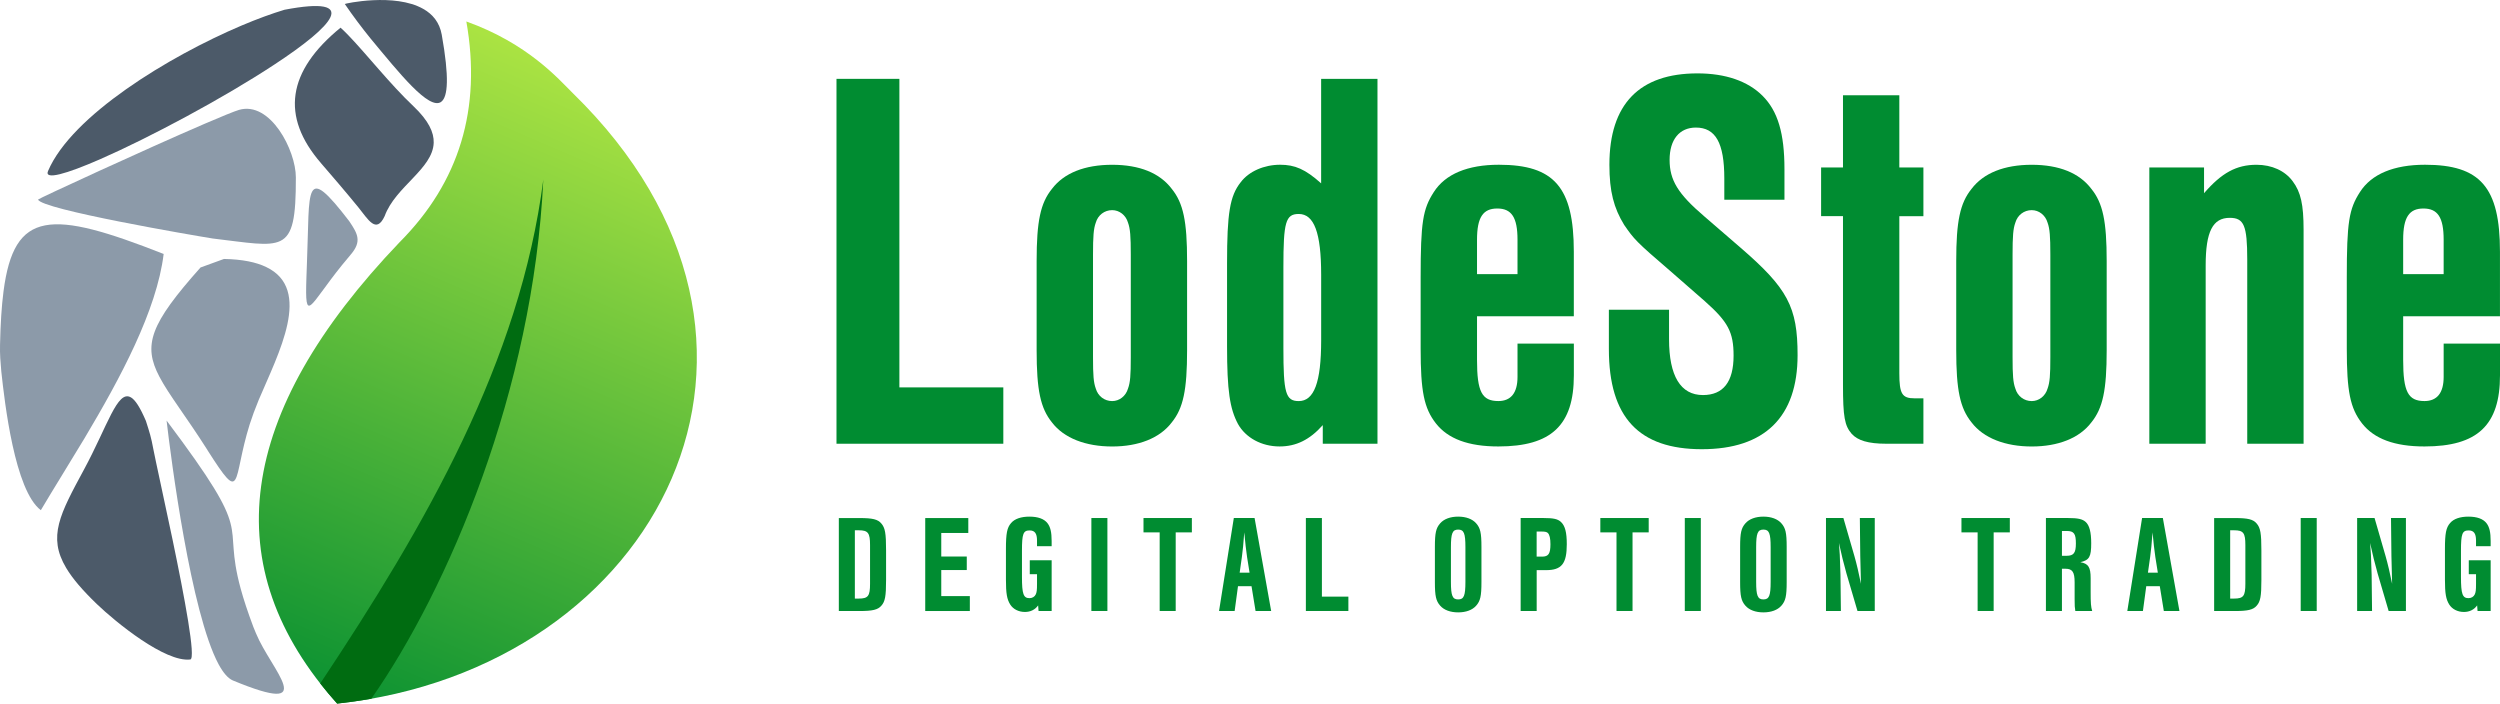
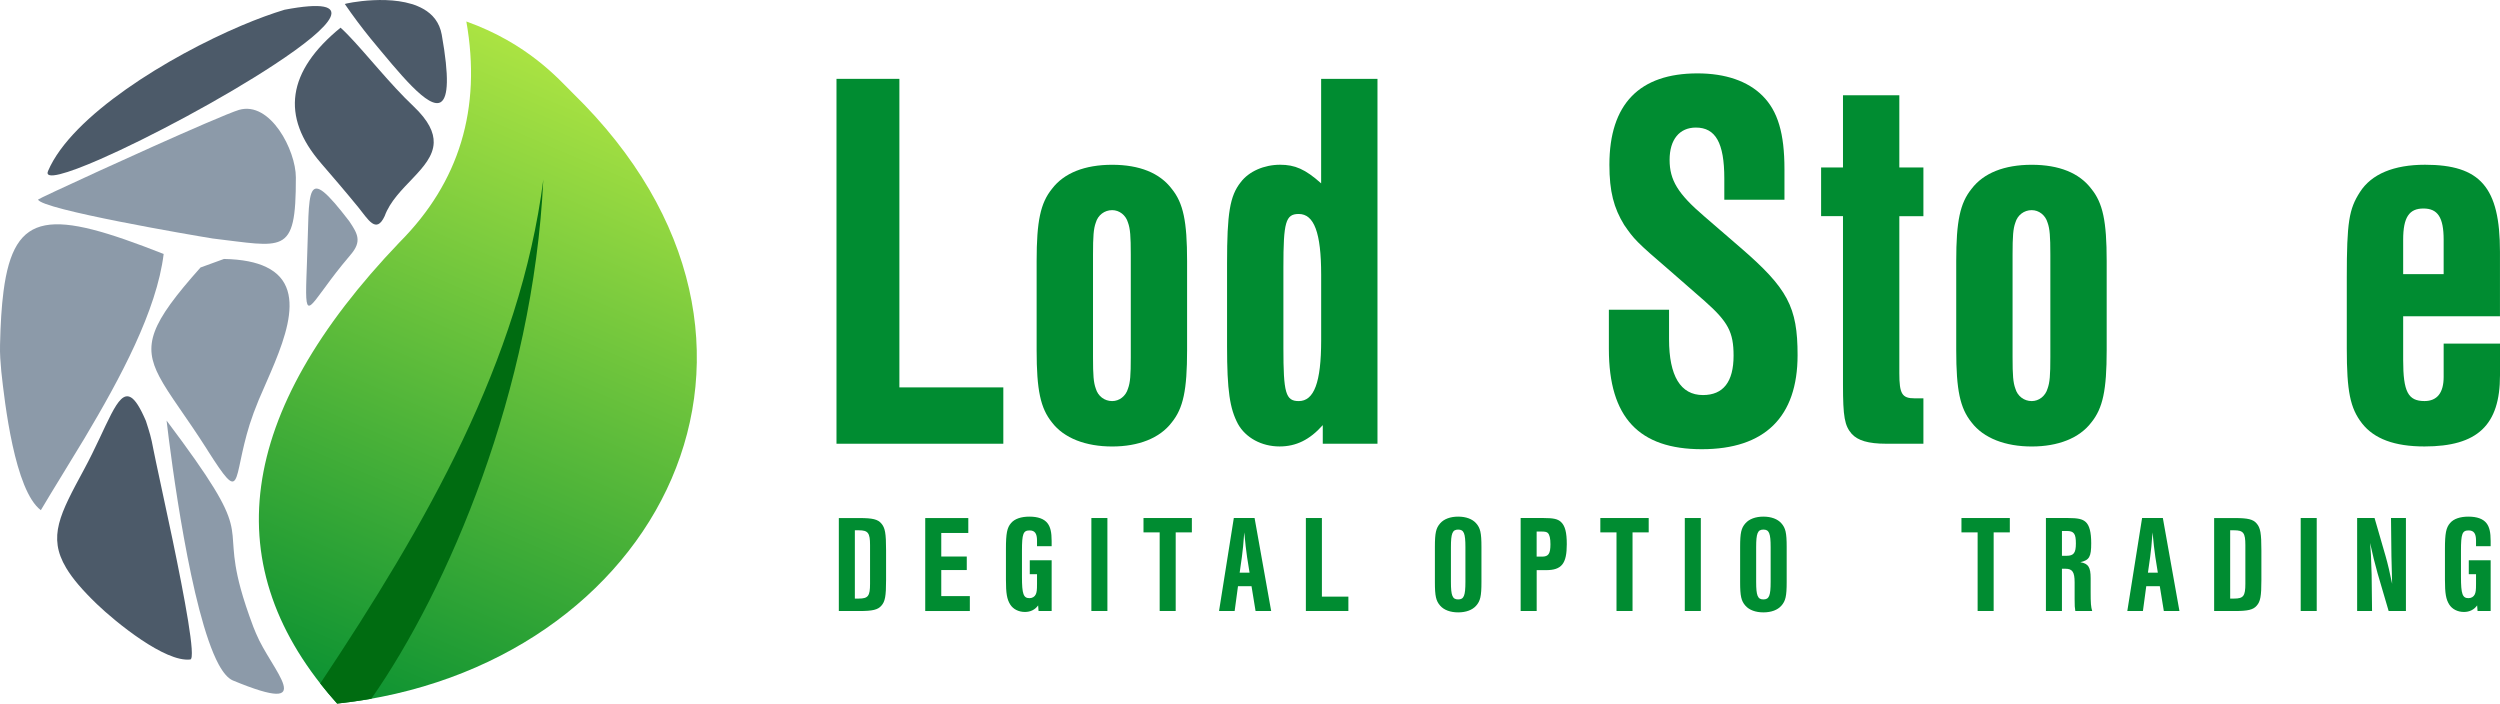
<svg xmlns="http://www.w3.org/2000/svg" xmlns:xlink="http://www.w3.org/1999/xlink" id="Layer_1" data-name="Layer 1" viewBox="0 0 717.49 201.93">
  <defs>
    <style>
      .cls-1 {
        mask: url(#mask);
      }

      .cls-2 {
        fill: url(#linear-gradient-5);
      }

      .cls-2, .cls-3, .cls-4, .cls-5, .cls-6, .cls-7, .cls-8, .cls-9, .cls-10, .cls-11, .cls-12, .cls-13, .cls-14, .cls-15, .cls-16, .cls-17 {
        fill-rule: evenodd;
      }

      .cls-3 {
        fill: url(#linear-gradient-7);
      }

      .cls-4 {
        fill: url(#linear-gradient-8);
      }

      .cls-5 {
        fill: url(#linear-gradient-2);
      }

      .cls-6 {
        fill: url(#linear-gradient-3);
      }

      .cls-7 {
        fill: url(#linear-gradient-4);
      }

      .cls-8 {
        fill: url(#linear-gradient-9);
      }

      .cls-9 {
        fill: url(#linear-gradient-6);
      }

      .cls-18 {
        filter: url(#luminosity-noclip);
      }

      .cls-10 {
        fill: #98a6b5;
      }

      .cls-19 {
        filter: url(#luminosity-noclip-25);
      }

      .cls-20 {
        filter: url(#luminosity-noclip-27);
      }

      .cls-21 {
        filter: url(#luminosity-noclip-21);
      }

      .cls-22 {
        filter: url(#luminosity-noclip-23);
      }

      .cls-23 {
        filter: url(#luminosity-noclip-29);
      }

      .cls-24 {
        filter: url(#luminosity-noclip-17);
      }

      .cls-25 {
        filter: url(#luminosity-noclip-13);
      }

      .cls-26 {
        filter: url(#luminosity-noclip-11);
      }

      .cls-27 {
        filter: url(#luminosity-noclip-19);
      }

      .cls-28 {
        filter: url(#luminosity-noclip-15);
      }

      .cls-29 {
        filter: url(#luminosity-noclip-31);
      }

      .cls-30 {
        filter: url(#luminosity-noclip-35);
      }

      .cls-31 {
        filter: url(#luminosity-noclip-33);
      }

      .cls-32 {
        filter: url(#luminosity-noclip-37);
      }

      .cls-33 {
        filter: url(#luminosity-noclip-39);
      }

      .cls-34 {
        filter: url(#luminosity-noclip-3);
      }

      .cls-35 {
        filter: url(#luminosity-noclip-9);
      }

      .cls-36 {
        filter: url(#luminosity-noclip-7);
      }

      .cls-37 {
        filter: url(#luminosity-noclip-5);
      }

      .cls-11 {
        fill: #cf6;
      }

      .cls-38 {
        fill: #008c31;
      }

      .cls-12 {
        fill: #006c11;
      }

      .cls-13 {
        fill: #acbac9;
      }

      .cls-14 {
        fill: #007c21;
      }

      .cls-39 {
        mask: url(#mask-2);
      }

      .cls-40 {
        mask: url(#mask-3);
      }

      .cls-41 {
        mask: url(#mask-4);
      }

      .cls-42 {
        mask: url(#mask-5);
      }

      .cls-43 {
        mask: url(#mask-7);
      }

      .cls-44 {
        mask: url(#mask-6);
      }

      .cls-45 {
        mask: url(#mask-1);
      }

      .cls-46 {
        mask: url(#mask-9);
      }

      .cls-47 {
        mask: url(#mask-8);
      }

      .cls-48 {
        fill: url(#linear-gradient-10);
      }

      .cls-48, .cls-49, .cls-50, .cls-51, .cls-52, .cls-53, .cls-54, .cls-55, .cls-56, .cls-57, .cls-58, .cls-59, .cls-60, .cls-61, .cls-62, .cls-63, .cls-64, .cls-65, .cls-66, .cls-67 {
        mix-blend-mode: multiply;
      }

      .cls-49 {
        fill: url(#linear-gradient-12);
      }

      .cls-50 {
        fill: url(#linear-gradient-20);
      }

      .cls-51 {
        fill: url(#linear-gradient-22);
      }

      .cls-52 {
        fill: url(#linear-gradient-14);
      }

      .cls-53 {
        fill: url(#linear-gradient-30);
      }

      .cls-54 {
        fill: url(#linear-gradient-16);
      }

      .cls-55 {
        fill: url(#linear-gradient-28);
      }

      .cls-56 {
        fill: url(#linear-gradient-32);
      }

      .cls-57 {
        fill: url(#linear-gradient-26);
      }

      .cls-58 {
        fill: url(#linear-gradient-24);
      }

      .cls-59 {
        fill: url(#linear-gradient-36);
      }

      .cls-60 {
        fill: url(#linear-gradient-38);
      }

      .cls-61 {
        fill: url(#linear-gradient-34);
      }

      .cls-62 {
        fill: url(#linear-gradient-18);
      }

      .cls-63 {
        fill: url(#linear-gradient-42);
      }

      .cls-64 {
        fill: url(#linear-gradient-40);
      }

      .cls-65 {
        fill: url(#linear-gradient-44);
      }

      .cls-66 {
        fill: url(#linear-gradient-46);
      }

      .cls-67 {
        fill: url(#linear-gradient-48);
      }

      .cls-15 {
        fill: url(#_名称未設定グラデーション_2);
      }

      .cls-16 {
        fill: #2c3a49;
      }

      .cls-68 {
        fill: url(#linear-gradient-43);
      }

      .cls-69 {
        fill: url(#linear-gradient-41);
      }

      .cls-70 {
        fill: url(#linear-gradient-49);
      }

      .cls-71 {
        fill: url(#linear-gradient-45);
      }

      .cls-72 {
        fill: url(#linear-gradient-47);
      }

      .cls-73 {
        fill: url(#linear-gradient-11);
      }

      .cls-74 {
        fill: url(#linear-gradient-13);
      }

      .cls-75 {
        fill: url(#linear-gradient-19);
      }

      .cls-76 {
        fill: url(#linear-gradient-21);
      }

      .cls-77 {
        fill: url(#linear-gradient-23);
      }

      .cls-78 {
        fill: url(#linear-gradient-25);
      }

      .cls-79 {
        fill: url(#linear-gradient-31);
      }

      .cls-80 {
        fill: url(#linear-gradient-33);
      }

      .cls-81 {
        fill: url(#linear-gradient-15);
      }

      .cls-82 {
        fill: url(#linear-gradient-17);
      }

      .cls-83 {
        fill: url(#linear-gradient-35);
      }

      .cls-84 {
        fill: url(#linear-gradient-27);
      }

      .cls-85 {
        fill: url(#linear-gradient-29);
      }

      .cls-86 {
        fill: url(#linear-gradient-37);
      }

      .cls-87 {
        fill: url(#linear-gradient-39);
      }

      .cls-17 {
        fill: url(#linear-gradient);
      }

      .cls-88 {
        mask: url(#mask-50);
      }

      .cls-89 {
        mask: url(#mask-54);
      }

      .cls-90 {
        mask: url(#mask-51);
      }

      .cls-91 {
        mask: url(#mask-53);
      }

      .cls-92 {
        mask: url(#mask-52);
      }

      .cls-93 {
        mask: url(#mask-55);
      }

      .cls-94 {
        mask: url(#mask-56);
      }

      .cls-95 {
        mask: url(#mask-41);
      }

      .cls-96 {
        mask: url(#mask-59);
      }

      .cls-97 {
        mask: url(#mask-31);
      }

      .cls-98 {
        mask: url(#mask-35);
      }

      .cls-99 {
        mask: url(#mask-30);
      }

      .cls-100 {
        mask: url(#mask-34);
      }

      .cls-101 {
        mask: url(#mask-33);
      }

      .cls-102 {
        mask: url(#mask-57);
      }

      .cls-103 {
        mask: url(#mask-44);
      }

      .cls-104 {
        mask: url(#mask-43);
      }

      .cls-105 {
        mask: url(#mask-40);
      }

      .cls-106 {
        mask: url(#mask-46);
      }

      .cls-107 {
        mask: url(#mask-45);
      }

      .cls-108 {
        mask: url(#mask-42);
      }

      .cls-109 {
        mask: url(#mask-58);
      }

      .cls-110 {
        mask: url(#mask-32);
      }

      .cls-111 {
        mask: url(#mask-10);
      }

      .cls-112 {
        mask: url(#mask-14);
      }

      .cls-113 {
        mask: url(#mask-18);
      }

      .cls-114 {
        mask: url(#mask-11);
      }

      .cls-115 {
        mask: url(#mask-16);
      }

      .cls-116 {
        mask: url(#mask-13);
      }

      .cls-117 {
        mask: url(#mask-19);
      }

      .cls-118 {
        mask: url(#mask-12);
      }

      .cls-119 {
        mask: url(#mask-17);
      }

      .cls-120 {
        mask: url(#mask-15);
      }

      .cls-121 {
        mask: url(#mask-22);
      }

      .cls-122 {
        mask: url(#mask-21);
      }

      .cls-123 {
        mask: url(#mask-20);
      }

      .cls-124 {
        mask: url(#mask-36);
      }

      .cls-125 {
        mask: url(#mask-25);
      }

      .cls-126 {
        mask: url(#mask-24);
      }

      .cls-127 {
        mask: url(#mask-23);
      }

      .cls-128 {
        mask: url(#mask-39);
      }

      .cls-129 {
        mask: url(#mask-38);
      }

      .cls-130 {
        mask: url(#mask-37);
      }

      .cls-131 {
        mask: url(#mask-49);
      }

      .cls-132 {
        mask: url(#mask-48);
      }

      .cls-133 {
        mask: url(#mask-47);
      }

      .cls-134 {
        mask: url(#mask-28);
      }

      .cls-135 {
        mask: url(#mask-29);
      }

      .cls-136 {
        mask: url(#mask-26);
      }

      .cls-137 {
        mask: url(#mask-27);
      }
    </style>
    <linearGradient id="linear-gradient" x1="37093.35" y1="-24486.16" x2="35919.78" y2="-22683" gradientTransform="translate(-968.72 -498.46) scale(.03 -.03)" gradientUnits="userSpaceOnUse">
      <stop offset="0" stop-color="#4c5a69" />
      <stop offset="1" stop-color="#8c9aa9" />
    </linearGradient>
    <linearGradient id="linear-gradient-2" x1="34865.05" y1="-22158.95" x2="36235.82" y2="-23556.51" xlink:href="#linear-gradient" />
    <linearGradient id="linear-gradient-3" x1="37049.39" y1="-21553.86" x2="35742.86" y2="-20911.31" xlink:href="#linear-gradient" />
    <linearGradient id="linear-gradient-4" x1="37679.68" y1="-20366.15" x2="37050" y2="-19771.68" xlink:href="#linear-gradient" />
    <linearGradient id="linear-gradient-5" x1="35972.3" y1="-18072.51" x2="36250.73" y2="-18816.8" xlink:href="#linear-gradient" />
    <linearGradient id="linear-gradient-6" x1="38029.24" y1="-18277.46" x2="38638.68" y2="-17860" xlink:href="#linear-gradient" />
    <linearGradient id="linear-gradient-7" x1="37222.22" y1="-19050.26" x2="38242.29" y2="-18801.27" xlink:href="#linear-gradient" />
    <linearGradient id="linear-gradient-8" x1="35406.7" y1="-21597.78" x2="34035.92" y2="-20516.15" xlink:href="#linear-gradient" />
    <linearGradient id="linear-gradient-9" x1="36949.91" y1="-19971.76" x2="36082.46" y2="-19414.88" xlink:href="#linear-gradient" />
    <filter id="luminosity-noclip" x="18.89" y="72.67" width="28.31" height="53.28" color-interpolation-filters="sRGB" filterUnits="userSpaceOnUse">
      <feFlood flood-color="#fff" result="bg" />
      <feBlend in="SourceGraphic" in2="bg" />
    </filter>
    <filter id="luminosity-noclip-2" x="18.89" y="-8272.84" width="28.31" height="32766" color-interpolation-filters="sRGB" filterUnits="userSpaceOnUse">
      <feFlood flood-color="#fff" result="bg" />
      <feBlend in="SourceGraphic" in2="bg" />
    </filter>
    <mask id="mask-2" x="18.89" y="-8272.84" width="28.31" height="32766" maskUnits="userSpaceOnUse" />
    <linearGradient id="linear-gradient-10" x1="35021.55" y1="-21104.48" x2="35573.07" y2="-21131.24" gradientTransform="translate(-968.72 -498.46) scale(.03 -.03)" gradientUnits="userSpaceOnUse">
      <stop offset="0" stop-color="#fff" />
      <stop offset="1" stop-color="#000" />
    </linearGradient>
    <mask id="mask-1" x="18.89" y="72.67" width="28.31" height="53.28" maskUnits="userSpaceOnUse">
      <g class="cls-18">
        <g class="cls-39">
          <rect class="cls-48" x="18.89" y="72.67" width="28.31" height="53.28" />
        </g>
      </g>
    </mask>
    <linearGradient id="linear-gradient-11" x1="35021.55" y1="-21104.48" x2="35573.07" y2="-21131.24" gradientTransform="translate(-968.72 -498.46) scale(.03 -.03)" gradientUnits="userSpaceOnUse">
      <stop offset="0" stop-color="#fff" />
      <stop offset="1" stop-color="#fff" />
    </linearGradient>
    <mask id="mask" x="18.89" y="72.67" width="28.31" height="53.28" maskUnits="userSpaceOnUse">
      <g id="id0">
        <g class="cls-45">
          <rect class="cls-73" x="18.89" y="72.67" width="28.31" height="53.28" />
        </g>
      </g>
    </mask>
    <filter id="luminosity-noclip-3" x="0" y="83.61" width="24.3" height="62.81" color-interpolation-filters="sRGB" filterUnits="userSpaceOnUse">
      <feFlood flood-color="#fff" result="bg" />
      <feBlend in="SourceGraphic" in2="bg" />
    </filter>
    <filter id="luminosity-noclip-4" x="0" y="-8272.84" width="24.3" height="32766" color-interpolation-filters="sRGB" filterUnits="userSpaceOnUse">
      <feFlood flood-color="#fff" result="bg" />
      <feBlend in="SourceGraphic" in2="bg" />
    </filter>
    <mask id="mask-5" x="0" y="-8272.84" width="24.3" height="32766" maskUnits="userSpaceOnUse" />
    <linearGradient id="linear-gradient-12" x1="35576.94" y1="-20553.69" x2="34623.8" y2="-21721" xlink:href="#linear-gradient-10" />
    <mask id="mask-4" x="0" y="83.61" width="24.3" height="62.81" maskUnits="userSpaceOnUse">
      <g class="cls-34">
        <g class="cls-42">
          <rect class="cls-49" x="0" y="83.61" width="24.3" height="62.81" />
        </g>
      </g>
    </mask>
    <linearGradient id="linear-gradient-13" x1="35576.94" y1="-20553.69" x2="34623.8" y2="-21721" xlink:href="#linear-gradient-11" />
    <mask id="mask-3" x="0" y="83.61" width="24.3" height="62.81" maskUnits="userSpaceOnUse">
      <g id="id2">
        <g class="cls-41">
          <rect class="cls-74" x="0" y="83.61" width="24.3" height="62.81" />
        </g>
      </g>
    </mask>
    <filter id="luminosity-noclip-5" x="16.39" y="113.71" width="21.14" height="49.25" color-interpolation-filters="sRGB" filterUnits="userSpaceOnUse">
      <feFlood flood-color="#fff" result="bg" />
      <feBlend in="SourceGraphic" in2="bg" />
    </filter>
    <filter id="luminosity-noclip-6" x="16.39" y="-8272.84" width="21.14" height="32766" color-interpolation-filters="sRGB" filterUnits="userSpaceOnUse">
      <feFlood flood-color="#fff" result="bg" />
      <feBlend in="SourceGraphic" in2="bg" />
    </filter>
    <mask id="mask-8" x="16.39" y="-8272.84" width="21.14" height="32766" maskUnits="userSpaceOnUse" />
    <linearGradient id="linear-gradient-14" x1="35616.46" y1="-22706.41" x2="34809.76" y2="-22325.12" xlink:href="#linear-gradient-10" />
    <mask id="mask-7" x="16.39" y="113.71" width="21.14" height="49.25" maskUnits="userSpaceOnUse">
      <g class="cls-37">
        <g class="cls-47">
          <rect class="cls-52" x="16.39" y="113.71" width="21.14" height="49.25" />
        </g>
      </g>
    </mask>
    <linearGradient id="linear-gradient-15" x1="35616.46" y1="-22706.41" x2="34809.76" y2="-22325.12" xlink:href="#linear-gradient-11" />
    <mask id="mask-6" x="16.39" y="113.71" width="21.14" height="49.27" maskUnits="userSpaceOnUse">
      <g id="id4">
        <g class="cls-43">
          <rect class="cls-81" x="16.39" y="113.71" width="21.14" height="49.25" />
        </g>
      </g>
    </mask>
    <filter id="luminosity-noclip-7" x="18.99" y="148.65" width="36.08" height="40.67" color-interpolation-filters="sRGB" filterUnits="userSpaceOnUse">
      <feFlood flood-color="#fff" result="bg" />
      <feBlend in="SourceGraphic" in2="bg" />
    </filter>
    <filter id="luminosity-noclip-8" x="18.99" y="-8272.84" width="36.08" height="32766" color-interpolation-filters="sRGB" filterUnits="userSpaceOnUse">
      <feFlood flood-color="#fff" result="bg" />
      <feBlend in="SourceGraphic" in2="bg" />
    </filter>
    <mask id="mask-11" x="18.99" y="-8272.84" width="36.08" height="32766" maskUnits="userSpaceOnUse" />
    <linearGradient id="linear-gradient-16" x1="35048.34" y1="-22656.74" x2="35971.11" y2="-24401.83" gradientTransform="translate(-968.72 -498.46) scale(.03 -.03)" gradientUnits="userSpaceOnUse">
      <stop offset="0" stop-color="#fff" />
      <stop offset=".35" stop-color="#000" />
      <stop offset="1" stop-color="#000" />
    </linearGradient>
    <mask id="mask-10" x="18.99" y="148.65" width="36.08" height="40.67" maskUnits="userSpaceOnUse">
      <g class="cls-36">
        <g class="cls-114">
          <rect class="cls-54" x="18.99" y="148.65" width="36.08" height="40.67" />
        </g>
      </g>
    </mask>
    <linearGradient id="linear-gradient-17" x1="35048.34" y1="-22656.74" x2="35971.11" y2="-24401.83" gradientTransform="translate(-968.72 -498.46) scale(.03 -.03)" gradientUnits="userSpaceOnUse">
      <stop offset="0" stop-color="#fff" />
      <stop offset=".35" stop-color="#fff" />
      <stop offset="1" stop-color="#fff" />
    </linearGradient>
    <mask id="mask-9" x="18.99" y="148.65" width="36.08" height="40.67" maskUnits="userSpaceOnUse">
      <g id="id6">
        <g class="cls-111">
          <rect class="cls-82" x="18.99" y="148.65" width="36.08" height="40.67" />
        </g>
      </g>
    </mask>
    <filter id="luminosity-noclip-9" x="47.81" y="120.71" width="21.26" height="48.25" color-interpolation-filters="sRGB" filterUnits="userSpaceOnUse">
      <feFlood flood-color="#fff" result="bg" />
      <feBlend in="SourceGraphic" in2="bg" />
    </filter>
    <filter id="luminosity-noclip-10" x="47.81" y="-8272.84" width="21.26" height="32766" color-interpolation-filters="sRGB" filterUnits="userSpaceOnUse">
      <feFlood flood-color="#fff" result="bg" />
      <feBlend in="SourceGraphic" in2="bg" />
    </filter>
    <mask id="mask-14" x="47.81" y="-8272.84" width="21.26" height="32766" maskUnits="userSpaceOnUse" />
    <linearGradient id="linear-gradient-18" x1="35430.94" y1="-23456.06" x2="36567.51" y2="-22503.11" xlink:href="#linear-gradient-10" />
    <mask id="mask-13" x="47.81" y="120.71" width="21.26" height="48.25" maskUnits="userSpaceOnUse">
      <g class="cls-35">
        <g class="cls-112">
          <rect class="cls-62" x="47.81" y="120.71" width="21.26" height="48.25" />
        </g>
      </g>
    </mask>
    <linearGradient id="linear-gradient-19" x1="35430.94" y1="-23456.06" x2="36567.51" y2="-22503.11" xlink:href="#linear-gradient-11" />
    <mask id="mask-12" x="47.81" y="120.71" width="21.26" height="48.25" maskUnits="userSpaceOnUse">
      <g id="id8">
        <g class="cls-116">
          <rect class="cls-75" x="47.81" y="120.71" width="21.26" height="48.25" />
        </g>
      </g>
    </mask>
    <filter id="luminosity-noclip-11" x="60.25" y="160.05" width="21.24" height="39.05" color-interpolation-filters="sRGB" filterUnits="userSpaceOnUse">
      <feFlood flood-color="#fff" result="bg" />
      <feBlend in="SourceGraphic" in2="bg" />
    </filter>
    <filter id="luminosity-noclip-12" x="60.25" y="-8272.84" width="21.24" height="32766" color-interpolation-filters="sRGB" filterUnits="userSpaceOnUse">
      <feFlood flood-color="#fff" result="bg" />
      <feBlend in="SourceGraphic" in2="bg" />
    </filter>
    <mask id="mask-17" x="60.25" y="-8272.84" width="21.24" height="32766" maskUnits="userSpaceOnUse" />
    <linearGradient id="linear-gradient-20" x1="36472.92" y1="-23317.13" x2="36952.19" y2="-24492.15" xlink:href="#linear-gradient-10" />
    <mask id="mask-16" x="60.25" y="160.05" width="21.24" height="39.05" maskUnits="userSpaceOnUse">
      <g class="cls-26">
        <g class="cls-119">
          <rect class="cls-50" x="60.25" y="160.05" width="21.24" height="39.05" />
        </g>
      </g>
    </mask>
    <linearGradient id="linear-gradient-21" x1="36472.92" y1="-23317.13" x2="36952.19" y2="-24492.15" xlink:href="#linear-gradient-11" />
    <mask id="mask-15" x="60.25" y="160.05" width="21.25" height="39.06" maskUnits="userSpaceOnUse">
      <g id="id10">
        <g class="cls-115">
          <rect class="cls-76" x="60.25" y="160.05" width="21.24" height="39.05" />
        </g>
      </g>
    </mask>
    <filter id="luminosity-noclip-13" x="45.77" y="96.92" width="25.9" height="41.26" color-interpolation-filters="sRGB" filterUnits="userSpaceOnUse">
      <feFlood flood-color="#fff" result="bg" />
      <feBlend in="SourceGraphic" in2="bg" />
    </filter>
    <filter id="luminosity-noclip-14" x="45.77" y="-8272.84" width="25.9" height="32766" color-interpolation-filters="sRGB" filterUnits="userSpaceOnUse">
      <feFlood flood-color="#fff" result="bg" />
      <feBlend in="SourceGraphic" in2="bg" />
    </filter>
    <mask id="mask-20" x="45.77" y="-8272.84" width="25.9" height="32766" maskUnits="userSpaceOnUse" />
    <linearGradient id="linear-gradient-22" x1="36606.61" y1="-20755.76" x2="36215.72" y2="-22067.66" xlink:href="#linear-gradient-10" />
    <mask id="mask-19" x="45.77" y="96.92" width="25.9" height="41.26" maskUnits="userSpaceOnUse">
      <g class="cls-25">
        <g class="cls-123">
          <rect class="cls-51" x="45.77" y="96.92" width="25.9" height="41.26" />
        </g>
      </g>
    </mask>
    <linearGradient id="linear-gradient-23" x1="36606.61" y1="-20755.76" x2="36215.72" y2="-22067.66" xlink:href="#linear-gradient-11" />
    <mask id="mask-18" x="45.77" y="96.92" width="25.9" height="41.27" maskUnits="userSpaceOnUse">
      <g id="id12">
        <g class="cls-117">
          <rect class="cls-77" x="45.77" y="96.92" width="25.9" height="41.26" />
        </g>
      </g>
    </mask>
    <filter id="luminosity-noclip-15" x="43.43" y="74.33" width="32.95" height="33.87" color-interpolation-filters="sRGB" filterUnits="userSpaceOnUse">
      <feFlood flood-color="#fff" result="bg" />
      <feBlend in="SourceGraphic" in2="bg" />
    </filter>
    <filter id="luminosity-noclip-16" x="43.43" y="-8272.84" width="32.95" height="32766" color-interpolation-filters="sRGB" filterUnits="userSpaceOnUse">
      <feFlood flood-color="#fff" result="bg" />
      <feBlend in="SourceGraphic" in2="bg" />
    </filter>
    <mask id="mask-23" x="43.43" y="-8272.84" width="32.95" height="32766" maskUnits="userSpaceOnUse" />
    <linearGradient id="linear-gradient-24" x1="36643.08" y1="-21237.12" x2="36075.5" y2="-20471.4" xlink:href="#linear-gradient-10" />
    <mask id="mask-22" x="43.43" y="74.33" width="32.95" height="33.87" maskUnits="userSpaceOnUse">
      <g class="cls-28">
        <g class="cls-127">
          <rect class="cls-58" x="43.43" y="74.33" width="32.95" height="33.87" />
        </g>
      </g>
    </mask>
    <linearGradient id="linear-gradient-25" x1="36643.08" y1="-21237.12" x2="36075.5" y2="-20471.4" xlink:href="#linear-gradient-11" />
    <mask id="mask-21" x="43.43" y="74.33" width="32.95" height="33.87" maskUnits="userSpaceOnUse">
      <g id="id14">
        <g class="cls-121">
          <rect class="cls-78" x="43.43" y="74.33" width="32.95" height="33.87" />
        </g>
      </g>
    </mask>
    <filter id="luminosity-noclip-17" x="13.65" y="7.34" width="55.66" height="43.01" color-interpolation-filters="sRGB" filterUnits="userSpaceOnUse">
      <feFlood flood-color="#fff" result="bg" />
      <feBlend in="SourceGraphic" in2="bg" />
    </filter>
    <filter id="luminosity-noclip-18" x="13.65" y="-8272.84" width="55.66" height="32766" color-interpolation-filters="sRGB" filterUnits="userSpaceOnUse">
      <feFlood flood-color="#fff" result="bg" />
      <feBlend in="SourceGraphic" in2="bg" />
    </filter>
    <mask id="mask-26" x="13.65" y="-8272.84" width="55.66" height="32766" maskUnits="userSpaceOnUse" />
    <linearGradient id="linear-gradient-26" x1="36672.58" y1="-18852.69" x2="35580.23" y2="-18606.38" xlink:href="#linear-gradient-10" />
    <mask id="mask-25" x="13.65" y="7.34" width="55.66" height="43.01" maskUnits="userSpaceOnUse">
      <g class="cls-24">
        <g class="cls-136">
          <rect class="cls-57" x="13.65" y="7.34" width="55.66" height="43.01" />
        </g>
      </g>
    </mask>
    <linearGradient id="linear-gradient-27" x1="36672.58" y1="-18852.69" x2="35580.23" y2="-18606.38" xlink:href="#linear-gradient-11" />
    <mask id="mask-24" x="13.65" y="7.34" width="55.66" height="43.01" maskUnits="userSpaceOnUse">
      <g id="id16">
        <g class="cls-125">
          <rect class="cls-84" x="13.65" y="7.34" width="55.66" height="43.01" />
        </g>
      </g>
    </mask>
    <filter id="luminosity-noclip-19" x="28.52" y="18.34" width="50.44" height="27.58" color-interpolation-filters="sRGB" filterUnits="userSpaceOnUse">
      <feFlood flood-color="#fff" result="bg" />
      <feBlend in="SourceGraphic" in2="bg" />
    </filter>
    <filter id="luminosity-noclip-20" x="28.52" y="-8272.84" width="50.44" height="32766" color-interpolation-filters="sRGB" filterUnits="userSpaceOnUse">
      <feFlood flood-color="#fff" result="bg" />
      <feBlend in="SourceGraphic" in2="bg" />
    </filter>
    <mask id="mask-29" x="28.52" y="-8272.84" width="50.44" height="32766" maskUnits="userSpaceOnUse" />
    <linearGradient id="linear-gradient-28" x1="35982.75" y1="-18231.37" x2="36234.42" y2="-19120.24" xlink:href="#linear-gradient-10" />
    <mask id="mask-28" x="28.52" y="18.34" width="50.44" height="27.58" maskUnits="userSpaceOnUse">
      <g class="cls-27">
        <g class="cls-135">
          <rect class="cls-55" x="28.52" y="18.34" width="50.44" height="27.58" />
        </g>
      </g>
    </mask>
    <linearGradient id="linear-gradient-29" x1="35982.75" y1="-18231.37" x2="36234.42" y2="-19120.24" xlink:href="#linear-gradient-11" />
    <mask id="mask-27" x="28.52" y="18.34" width="50.44" height="27.58" maskUnits="userSpaceOnUse">
      <g id="id18">
        <g class="cls-134">
          <rect class="cls-85" x="28.52" y="18.34" width="50.44" height="27.58" />
        </g>
      </g>
    </mask>
    <filter id="luminosity-noclip-21" x="10.92" y="35.52" width="47.82" height="21.75" color-interpolation-filters="sRGB" filterUnits="userSpaceOnUse">
      <feFlood flood-color="#fff" result="bg" />
      <feBlend in="SourceGraphic" in2="bg" />
    </filter>
    <filter id="luminosity-noclip-22" x="10.92" y="-8272.84" width="47.82" height="32766" color-interpolation-filters="sRGB" filterUnits="userSpaceOnUse">
      <feFlood flood-color="#fff" result="bg" />
      <feBlend in="SourceGraphic" in2="bg" />
    </filter>
    <mask id="mask-32" x="10.92" y="-8272.84" width="47.82" height="32766" maskUnits="userSpaceOnUse" />
    <linearGradient id="linear-gradient-30" x1="35648.53" y1="-19659.18" x2="35410.4" y2="-19142.31" xlink:href="#linear-gradient-10" />
    <mask id="mask-31" x="10.92" y="35.52" width="47.82" height="21.75" maskUnits="userSpaceOnUse">
      <g class="cls-21">
        <g class="cls-110">
          <rect class="cls-53" x="10.92" y="35.52" width="47.82" height="21.75" />
        </g>
      </g>
    </mask>
    <linearGradient id="linear-gradient-31" x1="35648.53" y1="-19659.18" x2="35410.4" y2="-19142.31" xlink:href="#linear-gradient-11" />
    <mask id="mask-30" x="10.92" y="35.52" width="47.82" height="21.75" maskUnits="userSpaceOnUse">
      <g id="id20">
        <g class="cls-97">
          <rect class="cls-79" x="10.92" y="35.52" width="47.82" height="21.75" />
        </g>
      </g>
    </mask>
    <filter id="luminosity-noclip-23" x="10.92" y="51.87" width="69.51" height="18.13" color-interpolation-filters="sRGB" filterUnits="userSpaceOnUse">
      <feFlood flood-color="#fff" result="bg" />
      <feBlend in="SourceGraphic" in2="bg" />
    </filter>
    <filter id="luminosity-noclip-24" x="10.92" y="-8272.84" width="69.51" height="32766" color-interpolation-filters="sRGB" filterUnits="userSpaceOnUse">
      <feFlood flood-color="#fff" result="bg" />
      <feBlend in="SourceGraphic" in2="bg" />
    </filter>
    <mask id="mask-35" x="10.92" y="-8272.84" width="69.51" height="32766" maskUnits="userSpaceOnUse" />
    <linearGradient id="linear-gradient-32" x1="35987.46" y1="-19340.94" x2="35806.27" y2="-19881.11" xlink:href="#linear-gradient-10" />
    <mask id="mask-34" x="10.92" y="51.87" width="69.51" height="18.13" maskUnits="userSpaceOnUse">
      <g class="cls-22">
        <g class="cls-98">
          <rect class="cls-56" x="10.92" y="51.87" width="69.51" height="18.13" />
        </g>
      </g>
    </mask>
    <linearGradient id="linear-gradient-33" x1="35987.46" y1="-19340.94" x2="35806.27" y2="-19881.11" xlink:href="#linear-gradient-11" />
    <mask id="mask-33" x="10.92" y="51.87" width="69.54" height="18.13" maskUnits="userSpaceOnUse">
      <g id="id22">
        <g class="cls-100">
          <rect class="cls-80" x="10.92" y="51.87" width="69.51" height="18.13" />
        </g>
      </g>
    </mask>
    <filter id="luminosity-noclip-25" x="87.85" y="62.71" width="10.28" height="25.03" color-interpolation-filters="sRGB" filterUnits="userSpaceOnUse">
      <feFlood flood-color="#fff" result="bg" />
      <feBlend in="SourceGraphic" in2="bg" />
    </filter>
    <filter id="luminosity-noclip-26" x="87.85" y="-8272.84" width="10.28" height="32766" color-interpolation-filters="sRGB" filterUnits="userSpaceOnUse">
      <feFlood flood-color="#fff" result="bg" />
      <feBlend in="SourceGraphic" in2="bg" />
    </filter>
    <mask id="mask-38" x="87.85" y="-8272.84" width="10.28" height="32766" maskUnits="userSpaceOnUse" />
    <linearGradient id="linear-gradient-34" x1="37706.49" y1="-20020.69" x2="37445.67" y2="-20364.58" xlink:href="#linear-gradient-10" />
    <mask id="mask-37" x="87.85" y="62.71" width="10.28" height="25.03" maskUnits="userSpaceOnUse">
      <g class="cls-19">
        <g class="cls-129">
          <rect class="cls-61" x="87.85" y="62.71" width="10.28" height="25.03" />
        </g>
      </g>
    </mask>
    <linearGradient id="linear-gradient-35" x1="37706.49" y1="-20020.69" x2="37445.67" y2="-20364.58" xlink:href="#linear-gradient-11" />
    <mask id="mask-36" x="87.85" y="62.71" width="10.3" height="25.03" maskUnits="userSpaceOnUse">
      <g id="id24">
        <g class="cls-130">
          <rect class="cls-83" x="87.85" y="62.71" width="10.28" height="25.03" />
        </g>
      </g>
    </mask>
    <filter id="luminosity-noclip-27" x="93.1" y="63.56" width="9.52" height="12.54" color-interpolation-filters="sRGB" filterUnits="userSpaceOnUse">
      <feFlood flood-color="#fff" result="bg" />
      <feBlend in="SourceGraphic" in2="bg" />
    </filter>
    <filter id="luminosity-noclip-28" x="93.1" y="-8272.84" width="9.52" height="32766" color-interpolation-filters="sRGB" filterUnits="userSpaceOnUse">
      <feFlood flood-color="#fff" result="bg" />
      <feBlend in="SourceGraphic" in2="bg" />
    </filter>
    <mask id="mask-41" x="93.1" y="-8272.84" width="9.52" height="32766" maskUnits="userSpaceOnUse" />
    <linearGradient id="linear-gradient-36" x1="37438.97" y1="-19934.43" x2="37783.88" y2="-20136.96" xlink:href="#linear-gradient-10" />
    <mask id="mask-40" x="93.1" y="63.56" width="9.52" height="12.54" maskUnits="userSpaceOnUse">
      <g class="cls-20">
        <g class="cls-95">
          <rect class="cls-59" x="93.1" y="63.56" width="9.52" height="12.54" />
        </g>
      </g>
    </mask>
    <linearGradient id="linear-gradient-37" x1="37438.97" y1="-19934.43" x2="37783.88" y2="-20136.96" xlink:href="#linear-gradient-11" />
    <mask id="mask-39" x="93.1" y="63.56" width="9.53" height="12.54" maskUnits="userSpaceOnUse">
      <g id="id26">
        <g class="cls-105">
          <rect class="cls-86" x="93.1" y="63.56" width="9.52" height="12.54" />
        </g>
      </g>
    </mask>
    <filter id="luminosity-noclip-29" x="91.91" y="29.69" width="32.78" height="34.99" color-interpolation-filters="sRGB" filterUnits="userSpaceOnUse">
      <feFlood flood-color="#fff" result="bg" />
      <feBlend in="SourceGraphic" in2="bg" />
    </filter>
    <filter id="luminosity-noclip-30" x="91.91" y="-8272.84" width="32.78" height="32766" color-interpolation-filters="sRGB" filterUnits="userSpaceOnUse">
      <feFlood flood-color="#fff" result="bg" />
      <feBlend in="SourceGraphic" in2="bg" />
    </filter>
    <mask id="mask-44" x="91.91" y="-8272.84" width="32.78" height="32766" maskUnits="userSpaceOnUse" />
    <linearGradient id="linear-gradient-38" x1="37646.41" y1="-18154.19" x2="38234.42" y2="-19766.88" xlink:href="#linear-gradient-10" />
    <mask id="mask-43" x="91.91" y="29.69" width="32.78" height="34.99" maskUnits="userSpaceOnUse">
      <g class="cls-23">
        <g class="cls-103">
          <rect class="cls-60" x="91.91" y="29.69" width="32.78" height="34.99" />
        </g>
      </g>
    </mask>
    <linearGradient id="linear-gradient-39" x1="37646.41" y1="-18154.19" x2="38234.42" y2="-19766.88" xlink:href="#linear-gradient-11" />
    <mask id="mask-42" x="91.91" y="29.69" width="32.78" height="34.99" maskUnits="userSpaceOnUse">
      <g id="id28">
        <g class="cls-104">
          <rect class="cls-87" x="91.91" y="29.69" width="32.78" height="34.99" />
        </g>
      </g>
    </mask>
    <filter id="luminosity-noclip-31" x="100" y="10.16" width="24.47" height="30.83" color-interpolation-filters="sRGB" filterUnits="userSpaceOnUse">
      <feFlood flood-color="#fff" result="bg" />
      <feBlend in="SourceGraphic" in2="bg" />
    </filter>
    <filter id="luminosity-noclip-32" x="100" y="-8272.84" width="24.47" height="32766" color-interpolation-filters="sRGB" filterUnits="userSpaceOnUse">
      <feFlood flood-color="#fff" result="bg" />
      <feBlend in="SourceGraphic" in2="bg" />
    </filter>
    <mask id="mask-47" x="100" y="-8272.84" width="24.47" height="32766" maskUnits="userSpaceOnUse" />
    <linearGradient id="linear-gradient-40" x1="37831.51" y1="-18861.13" x2="38323.14" y2="-18397.32" xlink:href="#linear-gradient-10" />
    <mask id="mask-46" x="100" y="10.16" width="24.47" height="30.83" maskUnits="userSpaceOnUse">
      <g class="cls-29">
        <g class="cls-133">
          <rect class="cls-64" x="100" y="10.16" width="24.47" height="30.83" />
        </g>
      </g>
    </mask>
    <linearGradient id="linear-gradient-41" x1="37831.51" y1="-18861.13" x2="38323.14" y2="-18397.32" xlink:href="#linear-gradient-11" />
    <mask id="mask-45" x="100" y="10.16" width="24.47" height="30.83" maskUnits="userSpaceOnUse">
      <g id="id30">
        <g class="cls-106">
          <rect class="cls-69" x="100" y="10.16" width="24.47" height="30.83" />
        </g>
      </g>
    </mask>
    <filter id="luminosity-noclip-33" x="117.86" y="2.55" width="10.4" height="26.65" color-interpolation-filters="sRGB" filterUnits="userSpaceOnUse">
      <feFlood flood-color="#fff" result="bg" />
      <feBlend in="SourceGraphic" in2="bg" />
    </filter>
    <filter id="luminosity-noclip-34" x="117.86" y="-8272.84" width="10.4" height="32766" color-interpolation-filters="sRGB" filterUnits="userSpaceOnUse">
      <feFlood flood-color="#fff" result="bg" />
      <feBlend in="SourceGraphic" in2="bg" />
    </filter>
    <mask id="mask-50" x="117.86" y="-8272.84" width="10.4" height="32766" maskUnits="userSpaceOnUse" />
    <linearGradient id="linear-gradient-42" x1="38418.6" y1="-18195.68" x2="38864.02" y2="-18136.68" xlink:href="#linear-gradient-10" />
    <mask id="mask-49" x="117.86" y="2.55" width="10.4" height="26.65" maskUnits="userSpaceOnUse">
      <g class="cls-31">
        <g class="cls-88">
          <rect class="cls-63" x="117.86" y="2.55" width="10.4" height="26.65" />
        </g>
      </g>
    </mask>
    <linearGradient id="linear-gradient-43" x1="38418.6" y1="-18195.68" x2="38864.02" y2="-18136.68" xlink:href="#linear-gradient-11" />
    <mask id="mask-48" x="117.86" y="2.55" width="10.4" height="26.65" maskUnits="userSpaceOnUse">
      <g id="id32">
        <g class="cls-131">
          <rect class="cls-68" x="117.86" y="2.55" width="10.4" height="26.65" />
        </g>
      </g>
    </mask>
    <filter id="luminosity-noclip-35" x="106.41" y="11.13" width="20.22" height="18.44" color-interpolation-filters="sRGB" filterUnits="userSpaceOnUse">
      <feFlood flood-color="#fff" result="bg" />
      <feBlend in="SourceGraphic" in2="bg" />
    </filter>
    <filter id="luminosity-noclip-36" x="106.41" y="-8272.84" width="20.22" height="32766" color-interpolation-filters="sRGB" filterUnits="userSpaceOnUse">
      <feFlood flood-color="#fff" result="bg" />
      <feBlend in="SourceGraphic" in2="bg" />
    </filter>
    <mask id="mask-53" x="106.41" y="-8272.84" width="20.22" height="32766" maskUnits="userSpaceOnUse" />
    <linearGradient id="linear-gradient-44" x1="38536.9" y1="-18149.05" x2="38271.85" y2="-18406.08" xlink:href="#linear-gradient-10" />
    <mask id="mask-52" x="106.41" y="11.13" width="20.22" height="18.44" maskUnits="userSpaceOnUse">
      <g class="cls-30">
        <g class="cls-91">
          <rect class="cls-65" x="106.41" y="11.13" width="20.22" height="18.44" />
        </g>
      </g>
    </mask>
    <linearGradient id="linear-gradient-45" x1="38536.9" y1="-18149.05" x2="38271.85" y2="-18406.08" xlink:href="#linear-gradient-11" />
    <mask id="mask-51" x="106.41" y="11.13" width="20.22" height="18.45" maskUnits="userSpaceOnUse">
      <g id="id34">
        <g class="cls-92">
          <rect class="cls-71" x="106.41" y="11.13" width="20.22" height="18.44" />
        </g>
      </g>
    </mask>
    <linearGradient id="_名称未設定グラデーション_2" data-name="名称未設定グラデーション 2" x1="37895.35" y1="-24854.22" x2="40711.58" y2="-18289.25" gradientTransform="translate(-968.72 -498.46) scale(.03 -.03)" gradientUnits="userSpaceOnUse">
      <stop offset="0" stop-color="#008c31" />
      <stop offset="1" stop-color="#b0e643" />
    </linearGradient>
    <filter id="luminosity-noclip-37" x="95.94" y="5.95" width="104.26" height="196.2" color-interpolation-filters="sRGB" filterUnits="userSpaceOnUse">
      <feFlood flood-color="#fff" result="bg" />
      <feBlend in="SourceGraphic" in2="bg" />
    </filter>
    <filter id="luminosity-noclip-38" x="95.94" y="-8272.84" width="104.26" height="32766" color-interpolation-filters="sRGB" filterUnits="userSpaceOnUse">
      <feFlood flood-color="#fff" result="bg" />
      <feBlend in="SourceGraphic" in2="bg" />
    </filter>
    <mask id="mask-56" x="95.94" y="-8272.84" width="104.26" height="32766" maskUnits="userSpaceOnUse" />
    <linearGradient id="linear-gradient-46" x1="41189.97" y1="-18605.49" x2="37492.91" y2="-24351.53" xlink:href="#linear-gradient-10" />
    <mask id="mask-55" x="95.94" y="5.95" width="104.26" height="196.2" maskUnits="userSpaceOnUse">
      <g class="cls-32">
        <g class="cls-94">
          <rect class="cls-66" x="95.94" y="5.95" width="104.26" height="196.2" />
        </g>
      </g>
    </mask>
    <linearGradient id="linear-gradient-47" x1="41189.97" y1="-18605.49" x2="37492.91" y2="-24351.53" xlink:href="#linear-gradient-11" />
    <mask id="mask-54" x="95.94" y="5.95" width="104.26" height="196.2" maskUnits="userSpaceOnUse">
      <g id="id36">
        <g class="cls-93">
          <rect class="cls-72" x="95.94" y="5.95" width="104.26" height="196.2" />
        </g>
      </g>
    </mask>
    <filter id="luminosity-noclip-39" x="74.1" y="5.95" width="63.51" height="193.7" color-interpolation-filters="sRGB" filterUnits="userSpaceOnUse">
      <feFlood flood-color="#fff" result="bg" />
      <feBlend in="SourceGraphic" in2="bg" />
    </filter>
    <filter id="luminosity-noclip-40" x="74.1" y="-8272.84" width="63.51" height="32766" color-interpolation-filters="sRGB" filterUnits="userSpaceOnUse">
      <feFlood flood-color="#fff" result="bg" />
      <feBlend in="SourceGraphic" in2="bg" />
    </filter>
    <mask id="mask-59" x="74.1" y="-8272.84" width="63.51" height="32766" maskUnits="userSpaceOnUse" />
    <linearGradient id="linear-gradient-48" x1="36930.41" y1="-23275.79" x2="39718.84" y2="-17835.87" xlink:href="#linear-gradient-10" />
    <mask id="mask-58" x="74.1" y="5.95" width="63.51" height="193.7" maskUnits="userSpaceOnUse">
      <g class="cls-33">
        <g class="cls-96">
          <rect class="cls-67" x="74.1" y="5.95" width="63.51" height="193.7" />
        </g>
      </g>
    </mask>
    <linearGradient id="linear-gradient-49" x1="36930.41" y1="-23275.79" x2="39718.84" y2="-17835.87" xlink:href="#linear-gradient-11" />
    <mask id="mask-57" x="74.1" y="5.95" width="63.51" height="193.7" maskUnits="userSpaceOnUse">
      <g id="id38">
        <g class="cls-109">
          <rect class="cls-70" x="74.1" y="5.95" width="63.51" height="193.7" />
        </g>
      </g>
    </mask>
  </defs>
  <g id="Layer_1-2" data-name="Layer_1">
    <g id="_2468951397584" data-name=" 2468951397584">
      <path class="cls-17" d="M47.81,120.71c1.29,11.1,6.97,55.13,14.92,69.93,1.31,2.41,2.67,4.03,4.08,4.64,25.46,10.54,11.01-2.92,6.66-13.51l-.75-1.82c-1.65-4.4-2.82-7.97-3.64-10.98-5.64-20.7,4.91-13.46-21.26-48.25Z" />
      <path class="cls-5" d="M37.53,114.03c-3.84-2.21-6.68,8.24-13.41,20.7-6.9,12.78-10.5,19.27-5.13,28.26,1.82,3.06,4.67,6.39,8.8,10.37,5.49,5.27,19.63,16.77,26.82,15.91,1.7-.19-1.68-18-5.08-34.36-2.48-11.83-4.93-22.91-5.52-26-.66-3.57-1.02-4.59-2.14-8.12-1.68-3.91-3.06-6.05-4.35-6.78Z" />
      <path class="cls-6" d="M59.54,129.19c10.25,16.08,7.07,8.75,12.1-7.34.7-2.19,1.56-4.54,2.6-7.05,5.71-13.48,15.55-31.78,2.14-38.17-2.87-1.38-6.8-2.21-12.1-2.31l-6.73,2.45c-14.53,16.3-16.59,22.28-11.78,31.39,2.72,5.18,7.65,11.37,13.78,21.02Z" />
      <path class="cls-7" d="M100.29,63.56c-13.22-17.23-11.32-9.48-12.2,11.93-.05,1.56-.12,2.96-.15,4.18-.46,13.73.75,8.14,10.2-3.57.78-.95,1.6-1.94,2.48-2.99,3.26-3.79,2.09-5.95-.34-9.55Z" />
      <path class="cls-2" d="M69.31,7.34c-20.94,8.89-48.76,25.85-55.52,41.74-1.17,2.7,5.27.85,14.94-3.38,14.19-6.22,35.4-17.54,50-27.16,16.96-11.13,25.03-19.95,2.92-15.74-3.6,1.09-7.8,2.62-12.34,4.54Z" />
      <path class="cls-9" d="M126.63,29.21c1.94-1.43,2.33-7,.15-19.24-.63-3.55-2.62-5.9-5.3-7.41-8.19-4.67-22.6-1.53-22.52-1.41,2.31,3.4,4.88,6.8,7.46,9.99,8.09,9.72,16.72,20.63,20.22,18.08Z" />
      <path class="cls-3" d="M92.1,46.8c3.04,3.52,6.61,7.65,10.67,12.61,2.89,3.55,5.18,7.87,7.63,2.6,3.06-8.43,13.8-13.51,14.07-21.02.1-2.99-1.46-6.37-5.81-10.5-6.78-6.41-13.29-14.77-18.66-20.34-.78-.8-1.53-1.56-2.26-2.21q-23.01,18.78-5.64,38.85Z" />
      <path class="cls-4" d="M46.98,72.89C14.57,60.14,4.05,60.16,1.01,83.61c-.56,4.3-.87,9.38-1,15.33-.07,2.7.12,4.93.36,7.63.97,9.01,3.86,34.21,11.35,39.85,3.67-6.2,8.09-13.24,12.56-20.68,10.25-17.2,20.7-36.59,22.69-52.85Z" />
      <path class="cls-8" d="M84.91,50.9c0-7.73-7.31-21.99-16.33-19.36-1.36.41-5.01,1.9-9.84,3.98-16.79,7.22-47.87,21.55-47.82,21.75.83,2.82,44.51,10.28,50.13,11.18,10.01,1.17,15.96,2.38,19.41.7,3.6-1.75,4.47-6.71,4.45-18.25Z" />
      <g class="cls-1">
        <path class="cls-10" d="M46.98,72.89l-27.87,19.58.61,4.01,4.57,29.25c10.25-17.2,20.7-36.59,22.69-52.85Z" />
      </g>
      <g class="cls-40">
        <path class="cls-16" d="M24.29,125.74l-4.57-29.25-.61-4.01L1.01,83.61c-.56,4.3-.87,9.38-1,15.33-.07,2.7.12,4.93.36,7.63.97,9.01,3.86,34.21,11.35,39.85,3.69-6.2,8.09-13.24,12.56-20.68Z" />
      </g>
      <g class="cls-44">
        <path class="cls-13" d="M37.53,114.03c-3.84-2.21-6.68,8.24-13.41,20.7-6.9,12.78-10.5,19.27-5.13,28.26l13.17-14.34h.05l5.32-34.62Z" />
      </g>
      <g class="cls-46">
        <path class="cls-16" d="M49.53,154.92l-17.32-6.27h-.05l-13.17,14.34c1.82,3.06,4.67,6.39,8.8,10.37,5.49,5.27,19.63,16.77,26.82,15.91,1.7-.19-1.68-18-5.08-34.36Z" />
      </g>
      <g class="cls-118">
        <path class="cls-16" d="M47.81,120.71l12.44,39.34,3.79,3.81,5.03,5.1c-5.64-20.7,4.91-13.46-21.26-48.25Z" />
      </g>
      <g class="cls-120">
        <path class="cls-13" d="M69.07,168.96l-5.03-5.1-3.79-3.81,2.48,30.59c1.31,2.41,2.67,4.03,4.08,4.64,25.46,10.54,11.01-2.92,6.66-13.51l-.75-1.82c-1.65-4.4-2.82-7.97-3.64-10.98Z" />
      </g>
      <g class="cls-113">
        <path class="cls-16" d="M59.54,129.19c10.25,16.08,7.07,8.75,12.1-7.34l-9.43-24.93-16.45,11.25c2.72,5.18,7.65,11.37,13.78,21.02Z" />
      </g>
      <g class="cls-122">
        <path class="cls-13" d="M68.29,88.22l8.09-11.59c-2.87-1.38-6.8-2.21-12.1-2.31l-6.73,2.45c-14.53,16.3-16.59,22.28-11.78,31.39l7.68-5.27c6.07-4.15,10.62-8.65,14.85-14.68Z" />
      </g>
      <g class="cls-126">
        <path class="cls-13" d="M69.31,7.34c-20.94,8.89-48.76,25.85-55.52,41.74-1.17,2.7,5.27.85,14.94-3.38l30.42-24.15,10.16-14.21Z" />
      </g>
      <g class="cls-137">
        <path class="cls-16" d="M59.15,21.55l-30.42,24.15c14.19-6.22,35.4-17.54,50-27.16l-19.58,3.01Z" />
      </g>
      <g class="cls-99">
        <path class="cls-13" d="M58.6,51.87l.15-16.35c-16.79,7.22-47.87,21.55-47.82,21.75l47.67-5.39Z" />
      </g>
      <g class="cls-101">
        <path class="cls-16" d="M58.6,51.87l-47.67,5.39c.83,2.82,44.51,10.28,50.13,11.18,10.01,1.17,15.96,2.38,19.41.7l-21.87-17.28Z" />
      </g>
      <g class="cls-124">
        <path class="cls-16" d="M93.1,65.53l-4.62-2.82-.53,16.96c-.46,13.73.75,8.14,10.2-3.57l-5.05-10.57Z" />
      </g>
      <g class="cls-128">
        <path class="cls-13" d="M93.1,65.53l5.05,10.57c.78-.95,1.6-1.94,2.48-2.99,3.26-3.79,2.09-5.95-.34-9.55l-7.19,1.97Z" />
      </g>
      <g class="cls-108">
        <path class="cls-16" d="M92.1,46.8c3.04,3.52,6.61,7.65,10.67,12.61,2.89,3.55,5.18,7.87,7.63,2.6,3.06-8.43,13.8-13.51,14.07-21.02l-23.59-11.1-8.77,16.91Z" />
      </g>
      <g class="cls-107">
        <path class="cls-13" d="M100.87,29.89l23.59,11.1c.1-2.99-1.46-6.37-5.81-10.5-6.78-6.41-13.29-14.77-18.66-20.34l.87,19.73Z" />
      </g>
      <g class="cls-132">
        <path class="cls-16" d="M121.48,2.55l-3.62,10.42,8.77,16.23c1.94-1.43,2.33-7,.15-19.24-.63-3.55-2.62-5.9-5.3-7.41Z" />
      </g>
      <g class="cls-90">
        <path class="cls-13" d="M117.83,12.93l-11.42-1.8c8.09,9.72,16.72,20.63,20.22,18.08l-8.8-16.28Z" />
      </g>
      <path class="cls-15" d="M133.84,6.17c4.4,24.98-1.97,46.09-19.15,63.34-47.01,49.15-52.99,93.3-17.93,132.42,92.43-9.96,140.97-103.7,67.62-175.21-4.11-4.06-12.85-14.21-30.54-20.56Z" />
      <g class="cls-89">
        <path class="cls-11" d="M96.16,201.25c.19.22.39.46.61.68,92.43-9.94,140.97-103.7,67.62-175.21-4.11-4.06-12.85-14.21-30.54-20.56,50.22,30.4,68.25,76.78,50.42,125.54,3.18-14.55.24-33.89-5.15-42.74,5.78,62.91-44.32,64.51-66.21,97.75-7.12,5.05-12.71,9.89-16.74,14.53Z" />
      </g>
      <g class="cls-102">
        <path class="cls-14" d="M133.84,6.17c4.4,24.98-1.97,46.09-19.15,63.34-46.02,48.11-52.7,91.41-20.12,129.92l11.64-15.89c7.39-24.1-19.88-45.99,9.09-82.15-9.28,6.05-16.59,16.25-21.96,30.61,11.49-56.81,56.93-65.36,40.5-125.83Z" />
      </g>
      <path class="cls-12" d="M155.93,51.56c-6.68,52.12-33.65,98.96-64.02,144.59,1.51,1.94,3.13,3.86,4.86,5.78,3.33-.36,6.58-.83,9.79-1.38,22.04-31.54,46.46-88.49,49.37-148.99Z" />
    </g>
  </g>
  <g>
    <path class="cls-38" d="M258.12,111.18h29.83v16.17h-47.88V22.63h18.05v88.55Z" />
    <path class="cls-38" d="M340.69,100.51c0,11.46-1.1,16.64-4.4,20.72-3.45,4.55-9.58,6.91-17.11,6.91s-13.82-2.36-17.27-6.91c-3.3-4.08-4.4-9.26-4.4-20.72v-25.59c0-11.46,1.1-16.64,4.4-20.72,3.45-4.55,9.42-6.91,17.27-6.91s13.66,2.35,17.11,6.91c3.3,4.08,4.4,9.26,4.4,20.72v25.59ZM313.69,102.55c0,5.18.16,7.22.79,8.95.63,2.2,2.51,3.61,4.71,3.61,2.04,0,3.92-1.41,4.55-3.61.63-1.73.79-3.77.79-8.95v-29.52c0-5.18-.16-7.38-.79-9.11-.63-2.2-2.51-3.61-4.55-3.61-2.2,0-4.08,1.41-4.71,3.61-.63,1.73-.79,3.93-.79,9.11v29.52Z" />
    <path class="cls-38" d="M395.33,22.63v104.72h-15.7v-5.34c-3.77,4.24-7.69,6.12-12.4,6.12-5.18,0-9.73-2.51-11.93-6.44-2.35-4.4-3.14-9.58-3.14-22.29v-23.86c0-14.29.79-19.31,3.92-23.24,2.36-3.14,6.75-5.02,11.3-5.02,4.24,0,7.22,1.26,11.78,5.34v-29.99h16.17ZM368.33,99.88c0,12.87.63,15.23,4.4,15.23,4.4,0,6.44-5.34,6.44-17.43v-18.84c0-12.09-2.04-17.43-6.44-17.43-3.77,0-4.4,2.35-4.4,15.23v23.24Z" />
-     <path class="cls-38" d="M423.9,90.77v12.56c0,9.11,1.41,11.77,6.12,11.77,3.61,0,5.5-2.35,5.5-6.91v-9.58h16.17v9.11c0,14.29-6.44,20.41-21.67,20.41-8.63,0-14.44-2.2-17.9-6.59-3.45-4.4-4.4-9.26-4.4-21.51v-20.41c0-15.86.63-19.62,3.77-24.49,3.3-5.18,9.73-7.85,18.68-7.85,15.86,0,21.51,6.44,21.51,24.96v18.53h-27.79ZM435.52,68.79c0-6.44-1.73-8.95-5.81-8.95s-5.81,2.51-5.81,8.95v9.89h11.62v-9.89Z" />
    <path class="cls-38" d="M494.87,57.33v-6.12c0-10.2-2.51-14.6-8.16-14.6-4.71,0-7.54,3.45-7.54,9.26s2.36,9.73,9.89,16.17l10.36,8.95c13.66,11.77,16.48,17.11,16.48,30.93,0,17.74-9.42,27-27.47,27s-26.69-9.11-26.69-28.73v-11.3h17.27v8.48c0,10.52,3.3,16.01,9.73,16.01,5.81,0,8.79-3.77,8.79-11.3,0-6.75-1.57-9.73-8.32-15.7l-9.89-8.64c-9.89-8.48-10.36-9.11-13.19-13.19-2.98-4.87-4.24-9.58-4.24-17.27,0-17.43,8.63-26.22,25.28-26.22,8.01,0,14.44,2.2,18.68,6.44,4.4,4.4,6.28,10.83,6.28,21.04v8.79h-17.27Z" />
    <path class="cls-38" d="M552.01,62.04h-6.91v45.06c0,5.97.79,7.22,4.4,7.22h2.51v13.03h-10.68c-5.18,0-8.16-.94-9.89-2.83-2.04-2.35-2.51-4.87-2.51-14.13v-48.36h-6.28v-13.97h6.28v-20.72h16.17v20.72h6.91v13.97Z" />
    <path class="cls-38" d="M604.61,100.51c0,11.46-1.1,16.64-4.4,20.72-3.45,4.55-9.58,6.91-17.11,6.91s-13.82-2.36-17.27-6.91c-3.3-4.08-4.4-9.26-4.4-20.72v-25.59c0-11.46,1.1-16.64,4.4-20.72,3.45-4.55,9.42-6.91,17.27-6.91s13.66,2.35,17.11,6.91c3.3,4.08,4.4,9.26,4.4,20.72v25.59ZM577.6,102.55c0,5.18.16,7.22.79,8.95.63,2.2,2.51,3.61,4.71,3.61,2.04,0,3.92-1.41,4.55-3.61.63-1.73.79-3.77.79-8.95v-29.52c0-5.18-.16-7.38-.79-9.11-.63-2.2-2.51-3.61-4.55-3.61-2.2,0-4.08,1.41-4.71,3.61-.63,1.73-.79,3.93-.79,9.11v29.52Z" />
-     <path class="cls-38" d="M632.55,48.07v7.38c5.02-5.81,9.26-8.16,15.07-8.16,4.4,0,8.16,1.73,10.36,4.71,2.36,3.14,3.14,6.75,3.14,13.97v61.39h-16.17v-52.91c0-9.73-.94-11.93-5.02-11.93-4.87,0-6.91,3.92-6.91,13.66v51.18h-16.17V48.07h15.7Z" />
    <path class="cls-38" d="M689.7,90.77v12.56c0,9.11,1.41,11.77,6.12,11.77,3.61,0,5.5-2.35,5.5-6.91v-9.58h16.17v9.11c0,14.29-6.44,20.41-21.67,20.41-8.63,0-14.44-2.2-17.9-6.59-3.45-4.4-4.4-9.26-4.4-21.51v-20.41c0-15.86.63-19.62,3.77-24.49,3.3-5.18,9.73-7.85,18.68-7.85,15.86,0,21.51,6.44,21.51,24.96v18.53h-27.79ZM701.32,68.79c0-6.44-1.73-8.95-5.81-8.95s-5.81,2.51-5.81,8.95v9.89h11.62v-9.89Z" />
    <path class="cls-38" d="M240.74,148.68h5.96c3.72,0,5.24.36,6.24,1.56,1.08,1.24,1.36,2.8,1.36,7.68v8.56c0,4.64-.28,6.16-1.36,7.36-1,1.16-2.52,1.52-6.24,1.52h-5.96v-26.68ZM246.46,171.79c2.68,0,3.24-.72,3.24-4.24v-11.12c0-3.48-.56-4.24-3.24-4.24h-1.12v19.6h1.12Z" />
    <path class="cls-38" d="M277.9,152.96h-7.76v6.76h7.32v3.88h-7.32v7.48h8.2v4.28h-12.8v-26.68h12.36v4.28Z" />
    <path class="cls-38" d="M301.82,160.79v14.56h-3.76l-.12-1.6c-.88,1.24-2.2,1.88-3.8,1.88-1.8,0-3.36-.8-4.2-2.12-.96-1.52-1.24-3.2-1.24-7.2v-8.76c0-4.48.32-6.12,1.48-7.44,1-1.2,2.88-1.84,5.24-1.84,2.48,0,4.24.64,5.2,1.88.84,1.08,1.2,2.56,1.2,5.16v1.44h-4.2v-1.64c0-2-.64-2.88-2.12-2.88-1.84,0-2.2.96-2.2,5.84v7.52c0,4.92.44,6.08,2.16,6.08.8,0,1.48-.4,1.8-1.08.28-.64.36-1.2.36-3v-2.8h-2.08v-4h6.28Z" />
    <path class="cls-38" d="M317.82,175.35h-4.6v-26.68h4.6v26.68Z" />
    <path class="cls-38" d="M337.42,175.35h-4.6v-22.56h-4.64v-4.12h13.88v4.12h-4.64v22.56Z" />
    <path class="cls-38" d="M355.3,168.23l-.96,7.12h-4.48l4.24-26.68h5.96l4.76,26.68h-4.48l-1.16-7.12h-3.88ZM357.9,159.83c-.24-1.72-.56-4.2-.8-7.04-.28,3.8-.4,4.84-.68,7.04l-.64,4.52h2.84l-.72-4.52Z" />
    <path class="cls-38" d="M379.38,171.23h7.6v4.12h-12.2v-26.68h4.6v22.56Z" />
    <path class="cls-38" d="M425.17,167.07c0,4.04-.32,5.4-1.52,6.76-1.08,1.24-2.92,1.92-5.16,1.92s-4.08-.68-5.16-1.92c-1.2-1.36-1.52-2.72-1.52-6.76v-10.12c0-4.04.32-5.4,1.52-6.76,1.08-1.24,2.92-1.92,5.16-1.92s4.08.68,5.16,1.92c1.2,1.36,1.52,2.72,1.52,6.76v10.12ZM416.41,166.99c0,4,.44,5.04,2.08,5.04s2.08-1.04,2.08-5.04v-9.96c0-4-.44-5.04-2.08-5.04s-2.08,1.04-2.08,5.04v9.96Z" />
    <path class="cls-38" d="M441.02,175.35h-4.6v-26.68h6.52c2.92,0,4.12.28,5.04,1.12,1.2,1.12,1.68,3,1.68,6.4,0,5.6-1.48,7.44-5.96,7.44h-2.68v11.72ZM442.57,159.75c1.84,0,2.4-.84,2.4-3.56,0-1.68-.24-2.72-.76-3.24-.32-.28-.76-.4-1.8-.4h-1.4v7.2h1.56Z" />
    <path class="cls-38" d="M468.53,175.35h-4.6v-22.56h-4.64v-4.12h13.88v4.12h-4.64v22.56Z" />
    <path class="cls-38" d="M488.13,175.35h-4.6v-26.68h4.6v26.68Z" />
    <path class="cls-38" d="M512.77,167.07c0,4.04-.32,5.4-1.52,6.76-1.08,1.24-2.92,1.92-5.16,1.92s-4.08-.68-5.16-1.92c-1.2-1.36-1.52-2.72-1.52-6.76v-10.12c0-4.04.32-5.4,1.52-6.76,1.08-1.24,2.92-1.92,5.16-1.92s4.08.68,5.16,1.92c1.2,1.36,1.52,2.72,1.52,6.76v10.12ZM504.01,166.99c0,4,.44,5.04,2.08,5.04s2.08-1.04,2.08-5.04v-9.96c0-4-.44-5.04-2.08-5.04s-2.08,1.04-2.08,5.04v9.96Z" />
-     <path class="cls-38" d="M533.09,175.35l-3.16-10.76c-1-3.68-1.28-4.76-2.16-8.76.04.56.08.96.08,1.12l.16,2.28c.04,1.04.12,3.56.2,5.72l.12,10.4h-4.28v-26.68h5l3.16,10.92c.64,2.24,1.28,4.96,1.88,7.96-.08-3.08-.16-5.72-.2-7.96l-.12-10.92h4.28v26.68h-4.96Z" />
    <path class="cls-38" d="M572.17,175.35h-4.6v-22.56h-4.64v-4.12h13.88v4.12h-4.64v22.56Z" />
    <path class="cls-38" d="M591.77,175.35h-4.6v-26.68h6.32c2.8,0,4.16.28,5.08,1.12,1.08.96,1.6,2.92,1.6,6.12,0,3.88-.52,4.84-3.12,5.44,2.28.4,2.96,1.4,2.96,4.6v3.84c0,3.4.08,4.36.44,5.56h-4.84c-.16-1-.2-1.44-.2-3.36v-4.88c0-2.92-.64-3.88-2.6-3.88h-1.04v12.12ZM593.09,159.51c2.08,0,2.68-.84,2.68-3.56s-.52-3.56-2.6-3.56h-1.4v7.12h1.32Z" />
    <path class="cls-38" d="M615.97,168.23l-.96,7.12h-4.48l4.24-26.68h5.96l4.76,26.68h-4.48l-1.16-7.12h-3.88ZM618.57,159.83c-.24-1.72-.56-4.2-.8-7.04-.28,3.8-.4,4.84-.68,7.04l-.64,4.52h2.84l-.72-4.52Z" />
    <path class="cls-38" d="M635.45,148.68h5.96c3.72,0,5.24.36,6.24,1.56,1.08,1.24,1.36,2.8,1.36,7.68v8.56c0,4.64-.28,6.16-1.36,7.36-1,1.16-2.52,1.52-6.24,1.52h-5.96v-26.68ZM641.17,171.79c2.68,0,3.24-.72,3.24-4.24v-11.12c0-3.48-.56-4.24-3.24-4.24h-1.12v19.6h1.12Z" />
    <path class="cls-38" d="M664.89,175.35h-4.6v-26.68h4.6v26.68Z" />
    <path class="cls-38" d="M685.53,175.35l-3.16-10.76c-1-3.68-1.28-4.76-2.16-8.76.04.56.08.96.08,1.12l.16,2.28c.04,1.04.12,3.56.2,5.72l.12,10.4h-4.28v-26.68h5l3.16,10.92c.64,2.24,1.28,4.96,1.88,7.96-.08-3.08-.16-5.72-.2-7.96l-.12-10.92h4.28v26.68h-4.96Z" />
    <path class="cls-38" d="M714.81,160.79v14.56h-3.76l-.12-1.6c-.88,1.24-2.2,1.88-3.8,1.88-1.8,0-3.36-.8-4.2-2.12-.96-1.52-1.24-3.2-1.24-7.2v-8.76c0-4.48.32-6.12,1.48-7.44,1-1.2,2.88-1.84,5.24-1.84,2.48,0,4.24.64,5.2,1.88.84,1.08,1.2,2.56,1.2,5.16v1.44h-4.2v-1.64c0-2-.64-2.88-2.12-2.88-1.84,0-2.2.96-2.2,5.84v7.52c0,4.92.44,6.08,2.16,6.08.8,0,1.48-.4,1.8-1.08.28-.64.36-1.2.36-3v-2.8h-2.08v-4h6.28Z" />
  </g>
</svg>